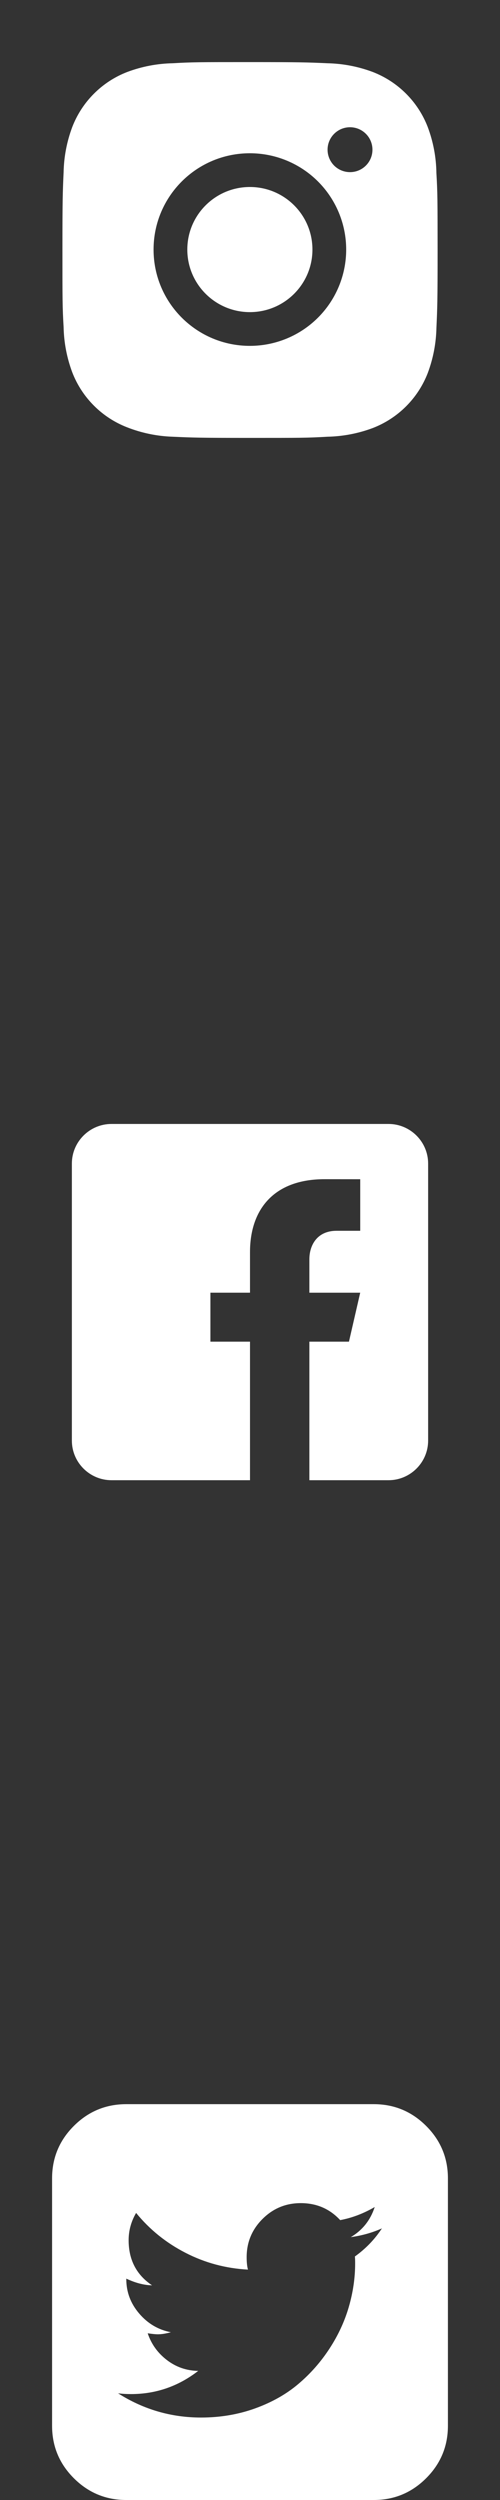
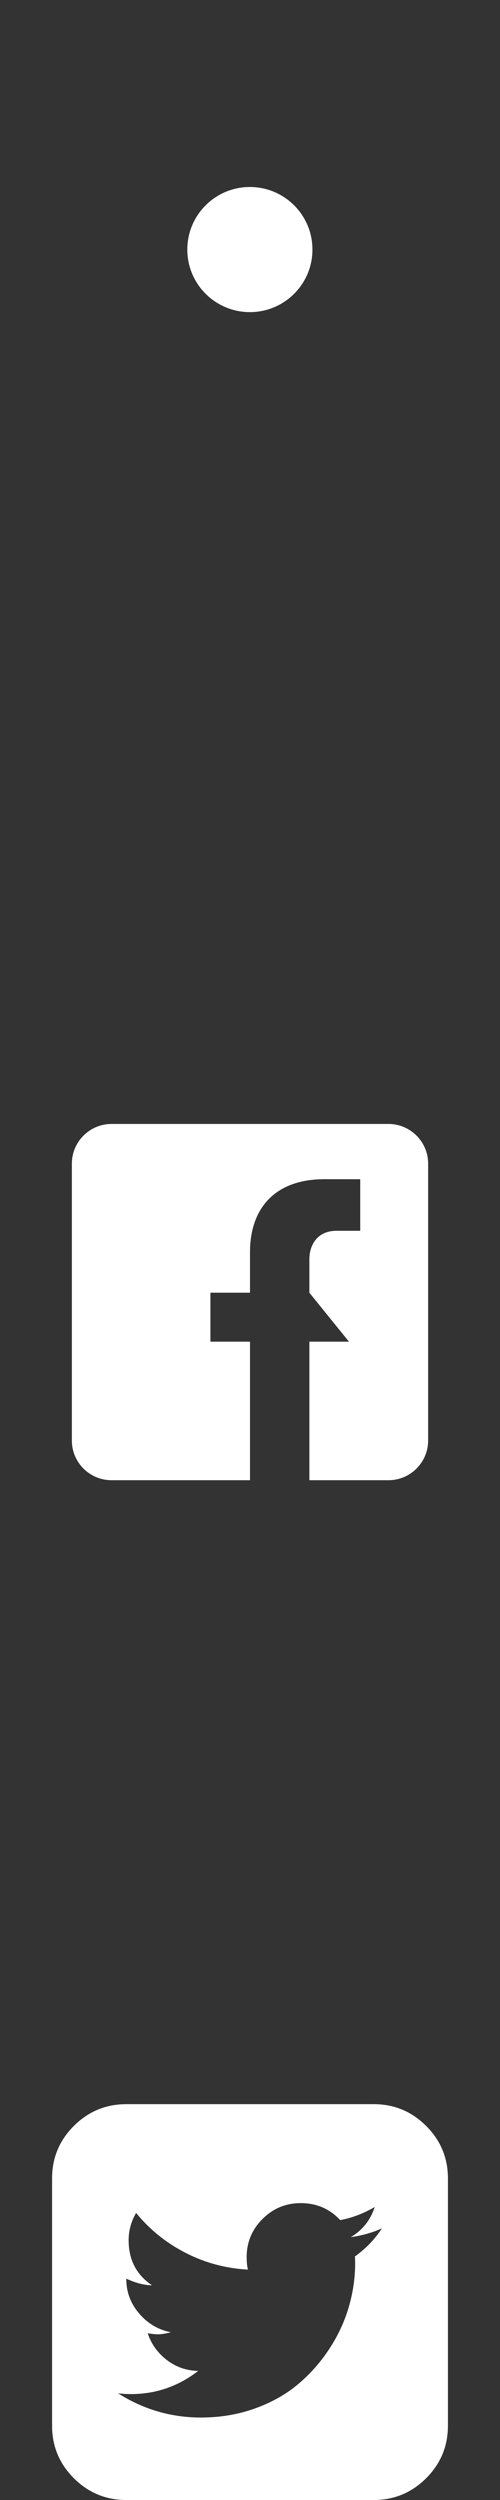
<svg xmlns="http://www.w3.org/2000/svg" width="24" height="120" viewBox="0 0 24 120" fill="none">
  <rect x="0" y="0" width="24" height="120" fill="#333333" stroke="none" />
-   <path d="M20.947 8.305C20.937 7.548 20.795 6.798 20.528 6.089C20.296 5.491 19.943 4.948 19.489 4.495C19.036 4.041 18.493 3.688 17.895 3.456C17.195 3.193 16.456 3.051 15.709 3.036C14.747 2.993 14.442 2.981 12 2.981C9.558 2.981 9.245 2.981 8.29 3.036C7.543 3.051 6.804 3.193 6.105 3.456C5.507 3.687 4.964 4.041 4.511 4.495C4.057 4.948 3.704 5.491 3.472 6.089C3.209 6.788 3.067 7.527 3.053 8.274C3.01 9.237 2.997 9.542 2.997 11.984C2.997 14.426 2.997 14.738 3.053 15.694C3.068 16.442 3.209 17.18 3.472 17.881C3.704 18.479 4.058 19.021 4.512 19.475C4.965 19.928 5.508 20.282 6.106 20.513C6.803 20.786 7.542 20.938 8.291 20.963C9.254 21.006 9.559 21.019 12.001 21.019C14.443 21.019 14.756 21.019 15.711 20.963C16.458 20.948 17.197 20.807 17.897 20.544C18.495 20.312 19.038 19.958 19.491 19.505C19.944 19.052 20.298 18.509 20.53 17.911C20.793 17.211 20.934 16.473 20.949 15.724C20.992 14.762 21.005 14.457 21.005 12.014C21.003 9.572 21.003 9.262 20.947 8.305ZM11.994 16.602C9.44 16.602 7.371 14.533 7.371 11.979C7.371 9.425 9.44 7.356 11.994 7.356C13.22 7.356 14.396 7.843 15.263 8.71C16.13 9.577 16.617 10.753 16.617 11.979C16.617 13.205 16.13 14.381 15.263 15.248C14.396 16.115 13.22 16.602 11.994 16.602ZM16.801 8.263C16.66 8.263 16.519 8.235 16.388 8.181C16.258 8.127 16.139 8.048 16.038 7.948C15.938 7.847 15.859 7.728 15.805 7.598C15.751 7.467 15.723 7.327 15.723 7.185C15.723 7.043 15.751 6.903 15.805 6.773C15.859 6.642 15.939 6.523 16.039 6.423C16.139 6.323 16.258 6.244 16.388 6.189C16.519 6.135 16.659 6.107 16.801 6.107C16.942 6.107 17.082 6.135 17.213 6.189C17.344 6.244 17.462 6.323 17.562 6.423C17.663 6.523 17.742 6.642 17.796 6.773C17.85 6.903 17.878 7.043 17.878 7.185C17.878 7.781 17.396 8.263 16.801 8.263Z" fill="white" />
  <path d="M11.994 14.982C13.653 14.982 14.997 13.637 14.997 11.979C14.997 10.32 13.653 8.976 11.994 8.976C10.336 8.976 8.991 10.32 8.991 11.979C8.991 13.637 10.336 14.982 11.994 14.982Z" fill="white" />
-   <path d="M18.65 53.95H5.35C4.305 53.95 3.45 54.805 3.45 55.85V69.15C3.45 70.196 4.305 71.05 5.35 71.05H12V64.4H10.1V62.049H12V60.101C12 58.045 13.152 56.601 15.578 56.601L17.291 56.603V59.078H16.154C15.209 59.078 14.85 59.787 14.85 60.444V62.05H17.29L16.75 64.4H14.85V71.05H18.65C19.695 71.05 20.55 70.196 20.55 69.15V55.85C20.55 54.805 19.695 53.95 18.65 53.95Z" fill="white" />
+   <path d="M18.65 53.95H5.35C4.305 53.95 3.45 54.805 3.45 55.85V69.15C3.45 70.196 4.305 71.05 5.35 71.05H12V64.4H10.1V62.049H12V60.101C12 58.045 13.152 56.601 15.578 56.601L17.291 56.603V59.078H16.154C15.209 59.078 14.85 59.787 14.85 60.444V62.05L16.75 64.4H14.85V71.05H18.65C19.695 71.05 20.55 70.196 20.55 69.15V55.85C20.55 54.805 19.695 53.95 18.65 53.95Z" fill="white" />
  <g clip-path="url(#clip0_205_462)">
    <path d="M18.333 106.962C17.872 107.168 17.373 107.309 16.837 107.383C17.397 107.053 17.781 106.571 17.987 105.936C17.451 106.249 16.898 106.459 16.329 106.566C15.826 106.022 15.195 105.75 14.437 105.75C13.719 105.75 13.107 106.004 12.6 106.511C12.093 107.018 11.839 107.63 11.839 108.348C11.839 108.587 11.86 108.785 11.901 108.941C10.837 108.884 9.839 108.616 8.908 108.137C7.976 107.659 7.184 107.02 6.533 106.22C6.293 106.632 6.174 107.069 6.174 107.531C6.174 108.471 6.549 109.193 7.299 109.696C6.912 109.688 6.5 109.581 6.062 109.374V109.399C6.062 110.018 6.269 110.568 6.681 111.05C7.093 111.533 7.6 111.832 8.202 111.947C7.963 112.013 7.753 112.046 7.572 112.046C7.464 112.046 7.304 112.03 7.089 111.997C7.262 112.516 7.57 112.945 8.011 113.283C8.452 113.621 8.953 113.794 9.514 113.803C8.557 114.545 7.481 114.916 6.285 114.916C6.071 114.916 5.865 114.904 5.667 114.879C6.887 115.654 8.215 116.042 9.65 116.042C10.573 116.042 11.439 115.895 12.247 115.603C13.056 115.31 13.748 114.918 14.325 114.427C14.903 113.937 15.4 113.372 15.816 112.733C16.233 112.094 16.542 111.426 16.744 110.729C16.946 110.032 17.047 109.337 17.047 108.645C17.047 108.496 17.043 108.385 17.035 108.311C17.554 107.939 17.987 107.49 18.333 106.962ZM21.5 104.562V116.438C21.5 117.419 21.152 118.258 20.455 118.955C19.758 119.652 18.919 120 17.938 120H6.062C5.081 120 4.242 119.652 3.545 118.955C2.848 118.258 2.5 117.419 2.5 116.438V104.562C2.5 103.581 2.848 102.742 3.545 102.045C4.242 101.348 5.081 101 6.062 101H17.938C18.919 101 19.758 101.348 20.455 102.045C21.152 102.742 21.5 103.581 21.5 104.562Z" fill="white" />
  </g>
  <defs>
    <clipPath id="clip0_205_462">
      <rect width="19" height="19" fill="white" transform="translate(2.5 101)" />
    </clipPath>
  </defs>
</svg>